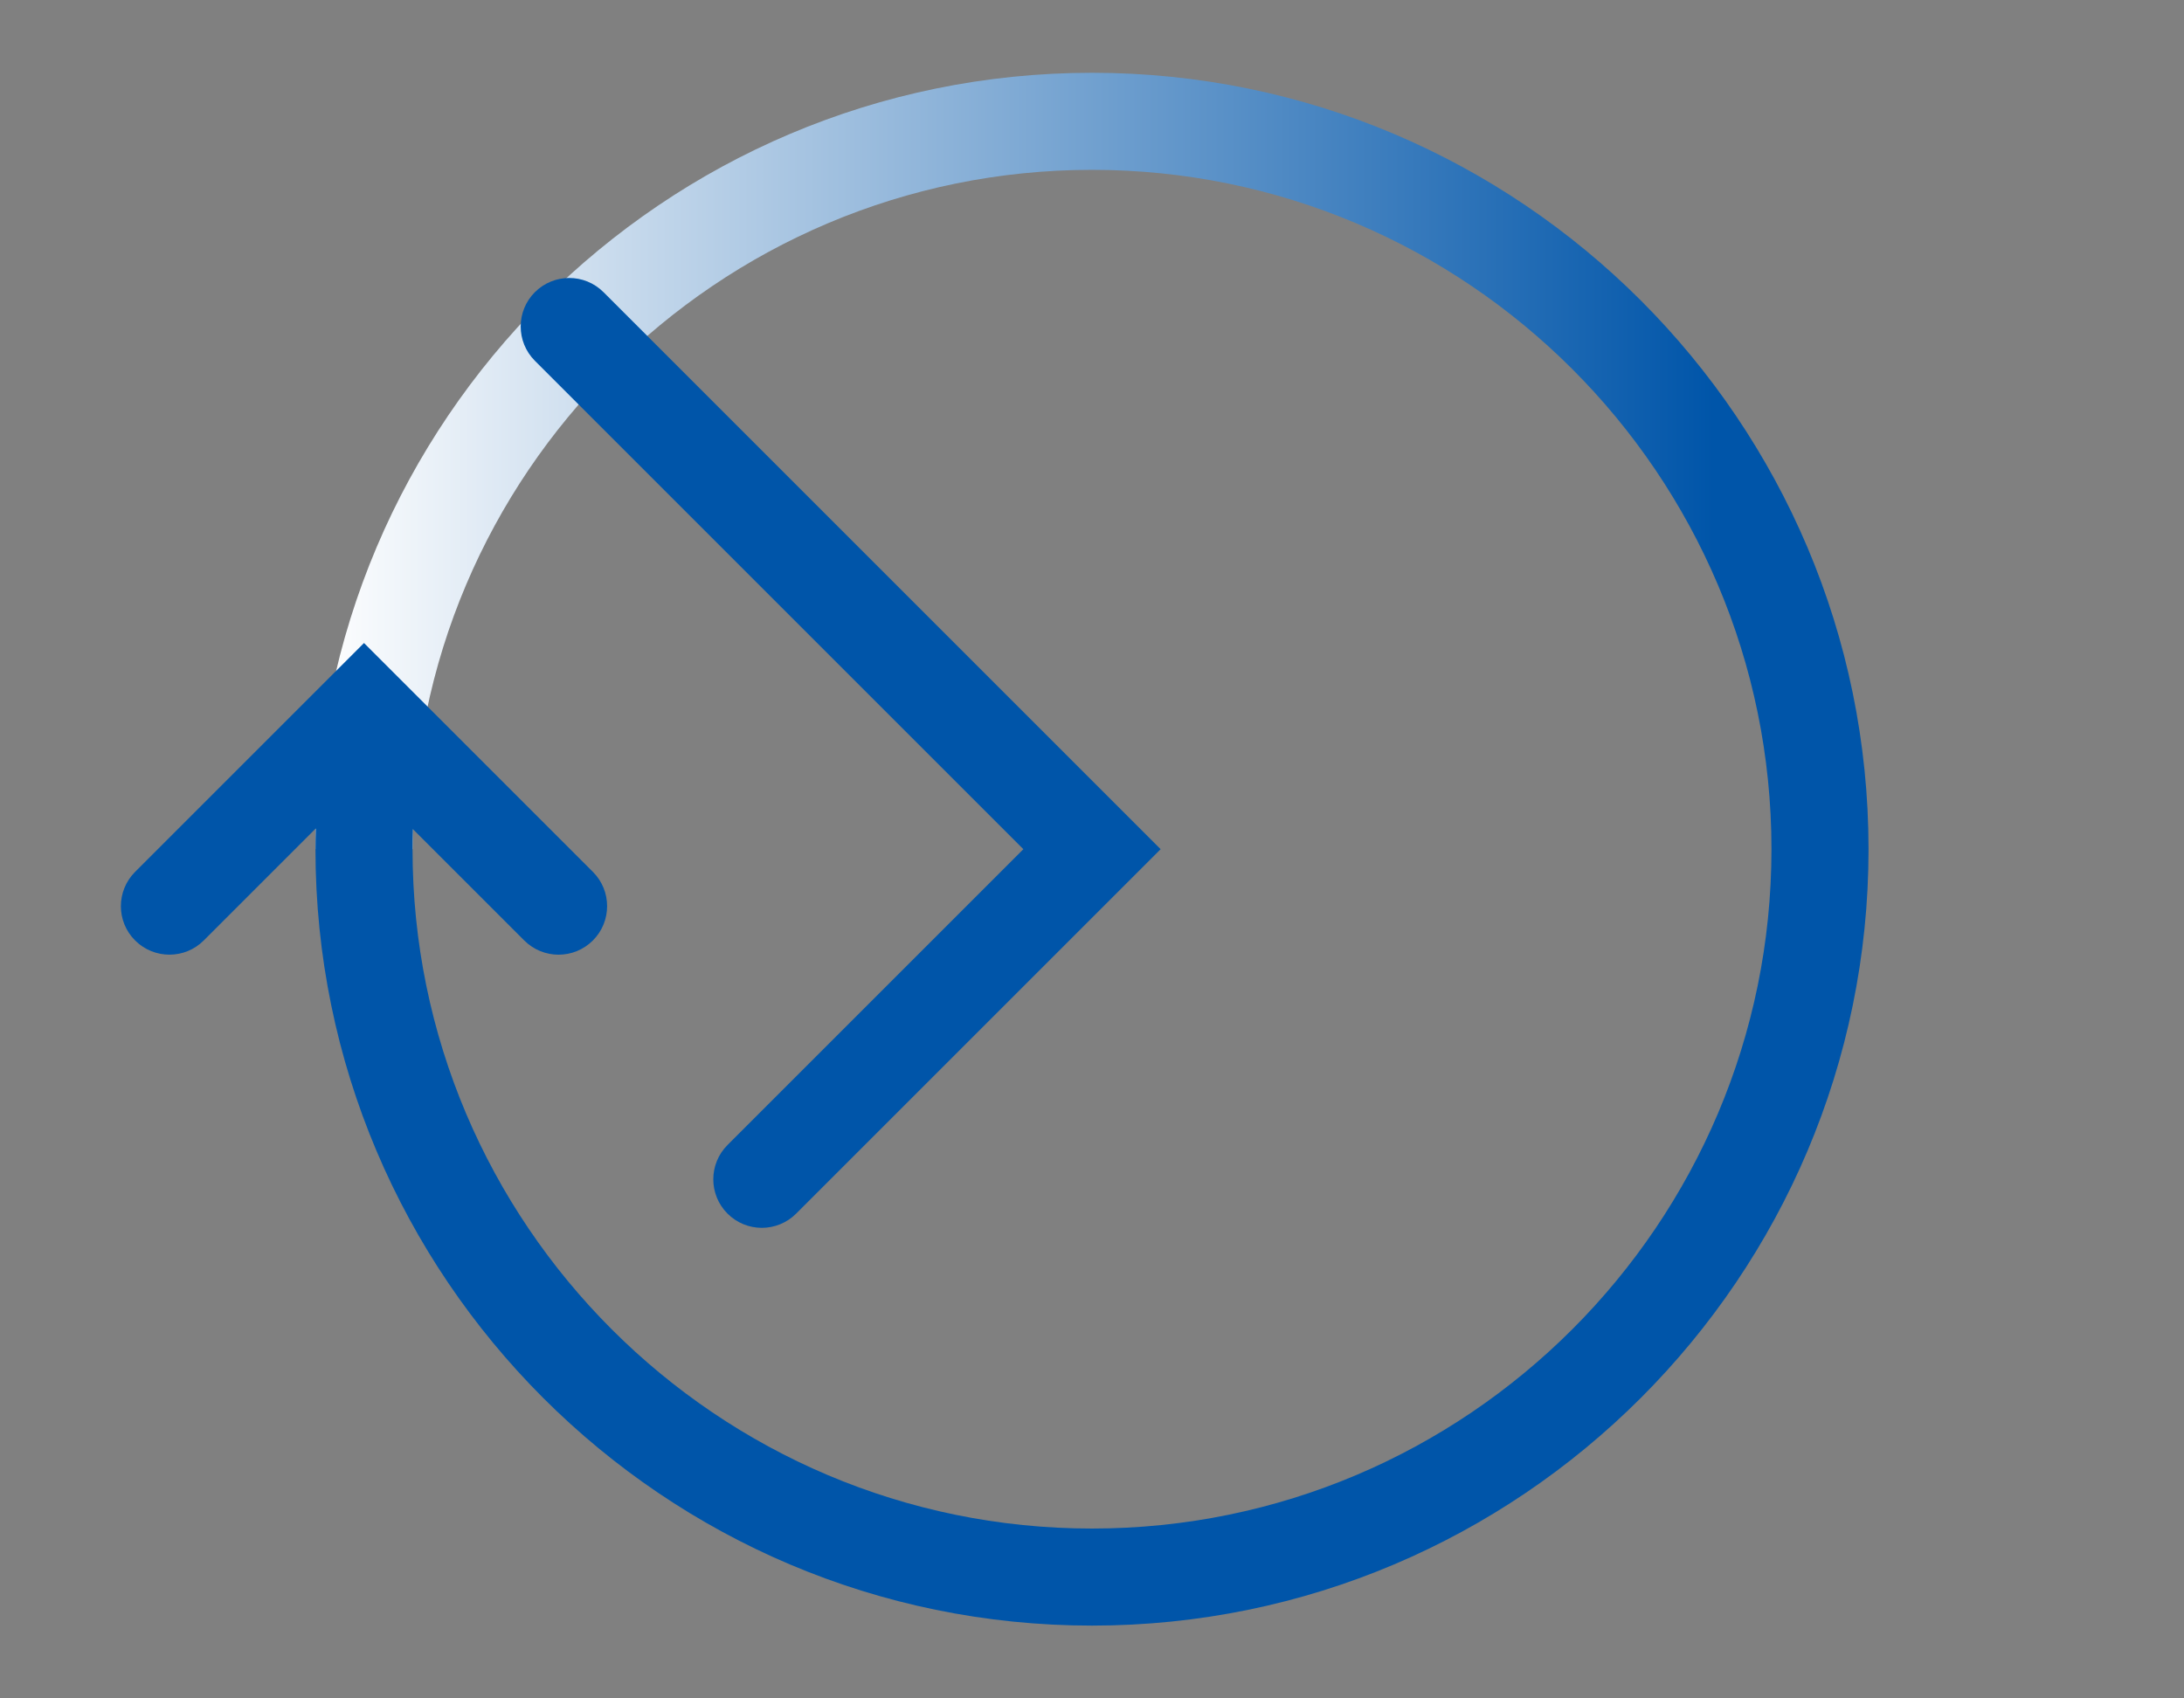
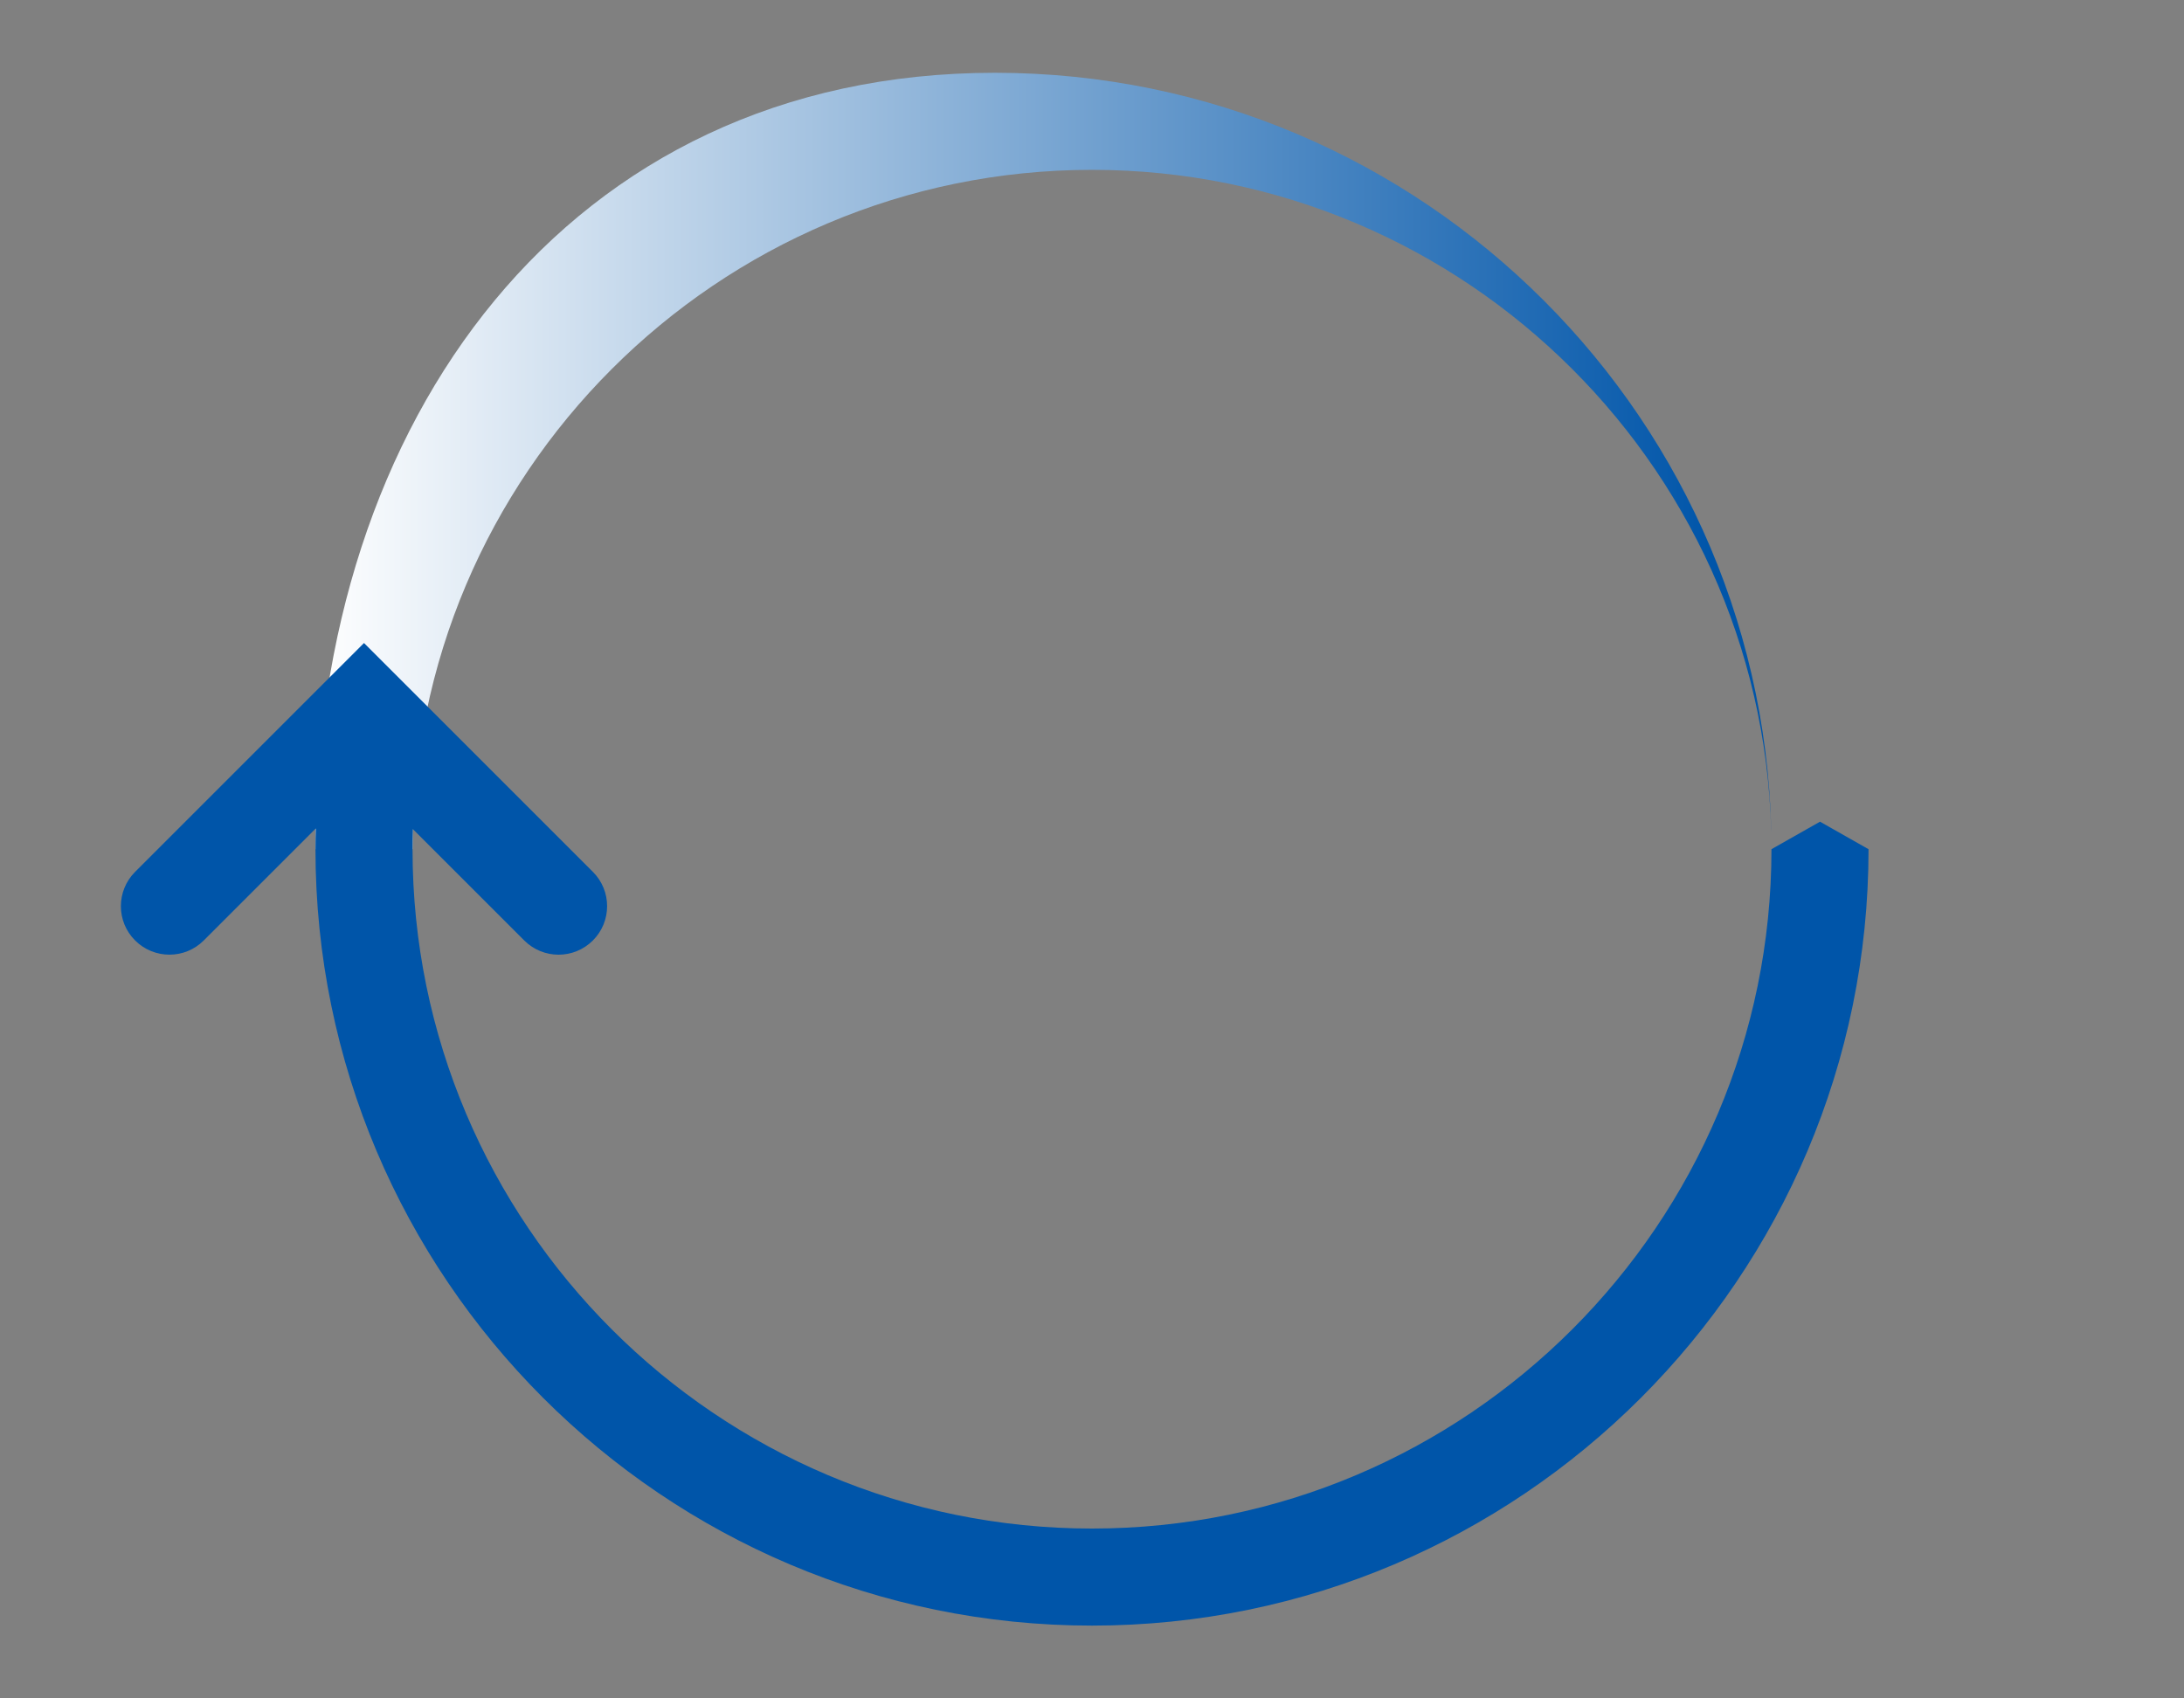
<svg xmlns="http://www.w3.org/2000/svg" id="Ebene_1" viewBox="0 0 450 350">
  <rect x="0" y="0" width="450" height="350" fill="#808080" stroke="none" />
  <defs>
    <style>.cls-1{fill:#0055a9;}.cls-2{fill:url(#blauverlauf);}</style>
    <linearGradient id="blauverlauf" x1="65" y1="95" x2="385" y2="95" gradientUnits="userSpaceOnUse">
      <stop offset="0" stop-color="#fff" />
      <stop offset=".9" stop-color="#0055a9" />
    </linearGradient>
  </defs>
-   <path class="cls-2" d="m225,35c77.2,0,140,62.8,140,140h20c0-88.22-71.78-160-160-160S65,86.78,65,175h20c0-77.2,62.8-140,140-140Z" />
-   <path class="cls-1" d="m156.97,253.03c-2.56,0-5.12-.98-7.07-2.93-3.91-3.91-3.9-10.24,0-14.14l60.96-60.96-100.65-100.65c-3.9-3.91-3.9-10.24,0-14.14,3.91-3.9,10.24-3.9,14.14,0l114.79,114.79-75.1,75.1c-1.95,1.95-4.51,2.93-7.07,2.93Z" />
+   <path class="cls-2" d="m225,35c77.2,0,140,62.8,140,140c0-88.22-71.78-160-160-160S65,86.78,65,175h20c0-77.2,62.8-140,140-140Z" />
  <path class="cls-1" d="m365,175c0,77.2-62.8,140-140,140s-140-62.8-140-140c0-1.38.04-2.75.08-4.13l22.94,22.94c1.95,1.95,4.51,2.93,7.07,2.93s5.12-.98,7.07-2.93c3.91-3.91,3.91-10.24,0-14.14l-47.16-47.16-47.16,47.16c-3.91,3.91-3.91,10.24,0,14.14,3.91,3.9,10.24,3.9,14.14,0l23.08-23.08c-.04,1.42-.06,2.84-.06,4.27,0,88.22,71.78,160,160,160s160-71.78,160-160l-10-5.67-10,5.67Z" />
</svg>